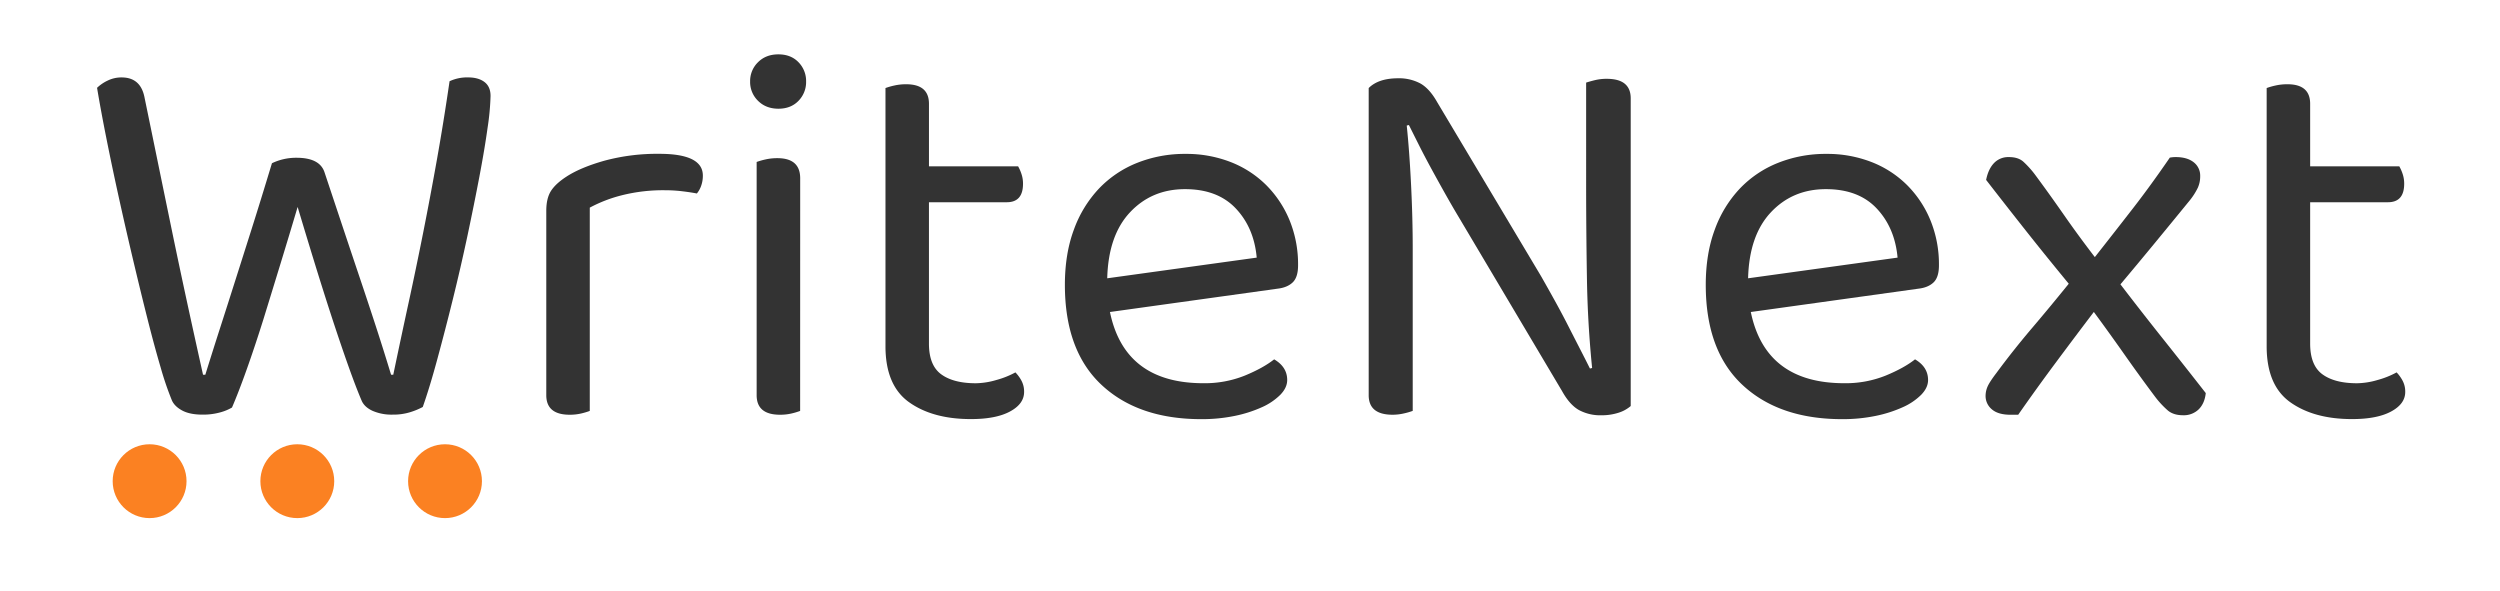
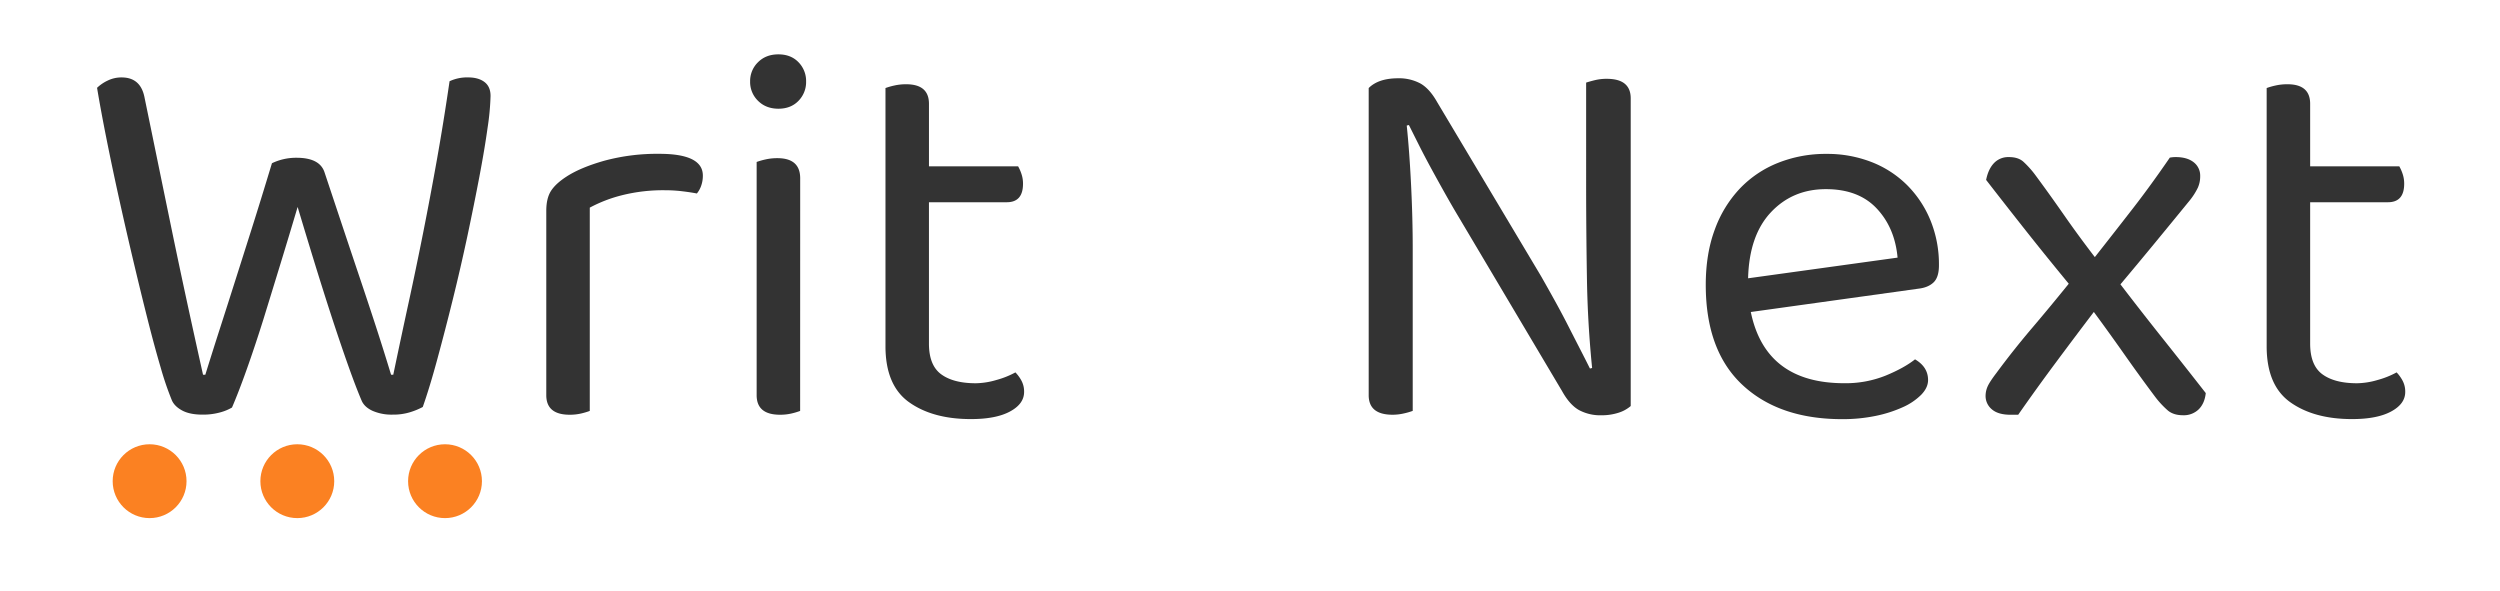
<svg xmlns="http://www.w3.org/2000/svg" id="bae26a87-ac98-4cfe-ae84-a803ffb85a96" data-name="Layer 1" viewBox="0 0 1692.53 400">
  <defs>
    <style>.ad7f704b-09a8-4313-8f24-d6ab005d10c5{fill:#333;}.b8dc8e60-5d93-4703-8b70-0f8975f1f1fd{fill:#fb8122;}</style>
  </defs>
  <path class="ad7f704b-09a8-4313-8f24-d6ab005d10c5" d="M184.11,110.51a37.76,37.76,0,0,1,16.65-3.7q15.54,0,18.87,9.62,6.66,20,12.58,37.74t11.47,34.23q5.55,16.47,10.73,32.37t10.36,32.93h1.48q5.17-24.78,10.36-48.65t10-48.1q4.8-24.22,9.25-49.21T304.36,55a28,28,0,0,1,12.58-2.59c4.68,0,8.38,1.06,11.1,3.15s4.07,5.24,4.07,9.43a171.3,171.3,0,0,1-2,21.46q-2,14.43-5.55,33.12t-8.14,40.33q-4.63,21.65-9.8,42.55T296.22,242.6q-5.19,19.25-10,32.93a47.63,47.63,0,0,1-8.51,3.52,38.7,38.7,0,0,1-11.84,1.66,32.22,32.22,0,0,1-13.69-2.59q-5.55-2.58-7.4-7-4.08-9.61-9.25-24.23t-10.92-32.19Q218.88,197.11,213,178T201.5,140.11Q196,158.62,190,178.22t-11.66,37.93q-5.75,18.32-11.28,33.85t-10,25.9a32.12,32.12,0,0,1-8.14,3.33,43.08,43.08,0,0,1-11.84,1.48q-8.52,0-13.69-2.77t-7-6.85a209.5,209.5,0,0,1-7.59-22.2q-4.26-14.43-8.88-32.74t-9.62-39.41q-5-21.09-9.62-42T72.18,94.42Q68.3,75,65.71,59.45a26.93,26.93,0,0,1,7-4.81,21.19,21.19,0,0,1,9.62-2.22q12.94,0,15.54,13.69,4.8,23.31,9.25,45t9.06,44q4.62,22.4,9.81,46.43t11.47,52.17H139q5.17-16.65,10-31.63t10-31.27q5.18-16.28,11.28-35.52T184.11,110.51Z" />
  <circle class="b8dc8e60-5d93-4703-8b70-0f8975f1f1fd" cx="101.28" cy="325.77" r="25" />
  <circle class="b8dc8e60-5d93-4703-8b70-0f8975f1f1fd" cx="201.28" cy="325.77" r="25" />
  <path class="ad7f704b-09a8-4313-8f24-d6ab005d10c5" d="M399.28,278.2a45.74,45.74,0,0,1-5.52,1.66,33.48,33.48,0,0,1-8.09.92q-15.82,0-15.83-13.25V142.78q0-8.46,3.13-13.43t10.49-9.75q9.57-6.25,25.94-10.86a137.15,137.15,0,0,1,37-4.6q29.43,0,29.44,14.72a20.22,20.22,0,0,1-1.11,6.81,17.07,17.07,0,0,1-2.94,5.33c-2.45-.48-5.65-1-9.57-1.47a94.88,94.88,0,0,0-11.77-.73,114.28,114.28,0,0,0-29.81,3.49,94.24,94.24,0,0,0-21.35,8.28Z" />
  <path class="ad7f704b-09a8-4313-8f24-d6ab005d10c5" d="M507.84,55.2a17.77,17.77,0,0,1,5.34-13.07q5.33-5.33,13.8-5.33t13.61,5.33a18.12,18.12,0,0,1,5.15,13.07,18.1,18.1,0,0,1-5.15,13.06Q535.43,73.6,527,73.6t-13.8-5.34A17.74,17.74,0,0,1,507.84,55.2Zm33.86,223a46.92,46.92,0,0,1-5.52,1.66,33.63,33.63,0,0,1-8.1.92q-15.83,0-15.82-13.25V109.66A44.72,44.72,0,0,1,518,108a35.91,35.91,0,0,1,8.28-.92q15.45,0,15.46,13.62Z" />
  <path class="ad7f704b-09a8-4313-8f24-d6ab005d10c5" d="M657.25,283.72q-25.77,0-41.77-11.4t-16-37.91V59.61a44.39,44.39,0,0,1,5.7-1.65,35.93,35.93,0,0,1,8.29-.92q15.45,0,15.45,13.24V112.6h60.35a27.57,27.57,0,0,1,2.21,5,20.27,20.27,0,0,1,1.11,6.81q0,12.51-11,12.51H628.91v95.68q0,14.73,8.28,20.79t23.37,6.08a51.45,51.45,0,0,0,14-2.21,58.52,58.52,0,0,0,12.88-5.15,24.81,24.81,0,0,1,4.05,5.52,15.58,15.58,0,0,1,1.84,7.72q0,8.1-9.57,13.25T657.25,283.72Z" />
-   <path class="ad7f704b-09a8-4313-8f24-d6ab005d10c5" d="M751.45,211.23q9.94,48.21,63.3,48.21a72.78,72.78,0,0,0,28-5.16q12.49-5.15,19.87-11,8.83,5.16,8.83,14,0,5.16-4.6,9.93a41.36,41.36,0,0,1-12.51,8.47,86.14,86.14,0,0,1-18.4,5.89,110,110,0,0,1-22.63,2.2q-42.71,0-67.53-23.18t-24.84-67.71q0-21,6.07-37.35a80.16,80.16,0,0,1,16.93-27.79,72.91,72.91,0,0,1,25.94-17.48,86.89,86.89,0,0,1,32.75-6.07,82.53,82.53,0,0,1,30.55,5.52,70.11,70.11,0,0,1,24.1,15.64,72.8,72.8,0,0,1,15.83,23.92,78.78,78.78,0,0,1,5.7,30.36q0,8.1-3.68,11.59t-10.3,4.23Zm50.79-83.17q-22.46,0-37.17,15.64t-15.46,44.71l101.2-14Q849,154.2,836.64,141.12T802.24,128.06Z" />
  <path class="ad7f704b-09a8-4313-8f24-d6ab005d10c5" d="M942.81,280.78q-16.2,0-16.19-13.25V59.61Q933.25,53,946.49,53a30.6,30.6,0,0,1,15.09,3.49Q967.84,60,973,69.18l70.29,117.76q4.41,7.73,9.2,16.38t9.2,17.29q4.41,8.65,8.28,16.19t6.44,12.7l1.47-.37q-3-29.81-3.5-60t-.55-58.88V55.93q2.21-.74,5.89-1.65a33.48,33.48,0,0,1,8.09-.92q16.2,0,16.2,13.24V274.89a23.19,23.19,0,0,1-8.47,4.6,37,37,0,0,1-11.41,1.66,30.48,30.48,0,0,1-15.08-3.5q-6.27-3.5-11.41-12.69L987.71,147.2q-4.43-7.37-9.39-16.2t-9.56-17.29q-4.6-8.46-8.47-16.19t-6.44-12.88l-1.47.36q1.83,17.67,2.94,40.3t1.11,42.87v110a43.83,43.83,0,0,1-5.71,1.66A34.16,34.16,0,0,1,942.81,280.78Z" />
  <path class="ad7f704b-09a8-4313-8f24-d6ab005d10c5" d="M1185.32,211.23q9.93,48.21,63.3,48.21a72.69,72.69,0,0,0,28-5.16q12.51-5.15,19.88-11,8.82,5.16,8.83,14,0,5.16-4.6,9.93a41.29,41.29,0,0,1-12.52,8.47,85.85,85.85,0,0,1-18.39,5.89,110.08,110.08,0,0,1-22.64,2.2q-42.69,0-67.52-23.18t-24.84-67.71q0-21,6.07-37.35a80.16,80.16,0,0,1,16.93-27.79,72.91,72.91,0,0,1,25.94-17.48,86.89,86.89,0,0,1,32.75-6.07,82.53,82.53,0,0,1,30.55,5.52,70.11,70.11,0,0,1,24.1,15.64,72.78,72.78,0,0,1,15.82,23.92,78.78,78.78,0,0,1,5.71,30.36q0,8.1-3.68,11.59t-10.31,4.23Zm50.78-83.17q-22.44,0-37.16,15.64t-15.46,44.71l101.2-14q-1.85-20.24-14.17-33.31T1236.1,128.06Z" />
  <path class="ad7f704b-09a8-4313-8f24-d6ab005d10c5" d="M1351.65,252.44q11.41-15.45,23.92-30.17t25-30.18q-15.46-18.76-28.71-35.51t-27.23-34.78q1.47-7.35,5.34-11.4a13.32,13.32,0,0,1,10.12-4.05q6.26,0,9.75,3.13a64.77,64.77,0,0,1,7.54,8.28q9.57,12.88,19.69,27.41t21.16,28.89q13.62-17.3,25.76-32.94t25-34.4a20.2,20.2,0,0,1,4-.37c5.16,0,9.2,1.17,12.15,3.49a11.39,11.39,0,0,1,4.41,9.39A18.67,18.67,0,0,1,1488,127a44.88,44.88,0,0,1-5.34,8.46q-11.42,14-23.37,28.52t-23.73,28.52q14.36,18.76,28.89,37t28.88,36.62q-.74,7-4.78,11a14.43,14.43,0,0,1-10.67,4q-6.27,0-10.12-3.13a60.53,60.53,0,0,1-9-9.75q-9.93-13.24-20.42-28.15t-20.79-28.89q-12.88,16.94-26,34.59t-25.21,35h-5.15c-5.64,0-9.88-1.23-12.69-3.68a11.67,11.67,0,0,1-4.24-9.2,15.9,15.9,0,0,1,1.29-6.07Q1346.87,258.71,1351.65,252.44Z" />
  <path class="ad7f704b-09a8-4313-8f24-d6ab005d10c5" d="M1592.32,283.72q-25.75,0-41.76-11.4t-16-37.91V59.61a43.9,43.9,0,0,1,5.7-1.65,35.91,35.91,0,0,1,8.28-.92Q1564,57,1564,70.28V112.6h60.35a28.29,28.29,0,0,1,2.21,5,20.52,20.52,0,0,1,1.1,6.81q0,12.51-11,12.51H1564v95.68q0,14.73,8.28,20.79t23.37,6.08a51.5,51.5,0,0,0,14-2.21,58.72,58.72,0,0,0,12.88-5.15,24.81,24.81,0,0,1,4,5.52,15.69,15.69,0,0,1,1.84,7.72q0,8.1-9.57,13.25T1592.32,283.72Z" />
  <circle class="b8dc8e60-5d93-4703-8b70-0f8975f1f1fd" cx="301.28" cy="325.77" r="25" />
</svg>